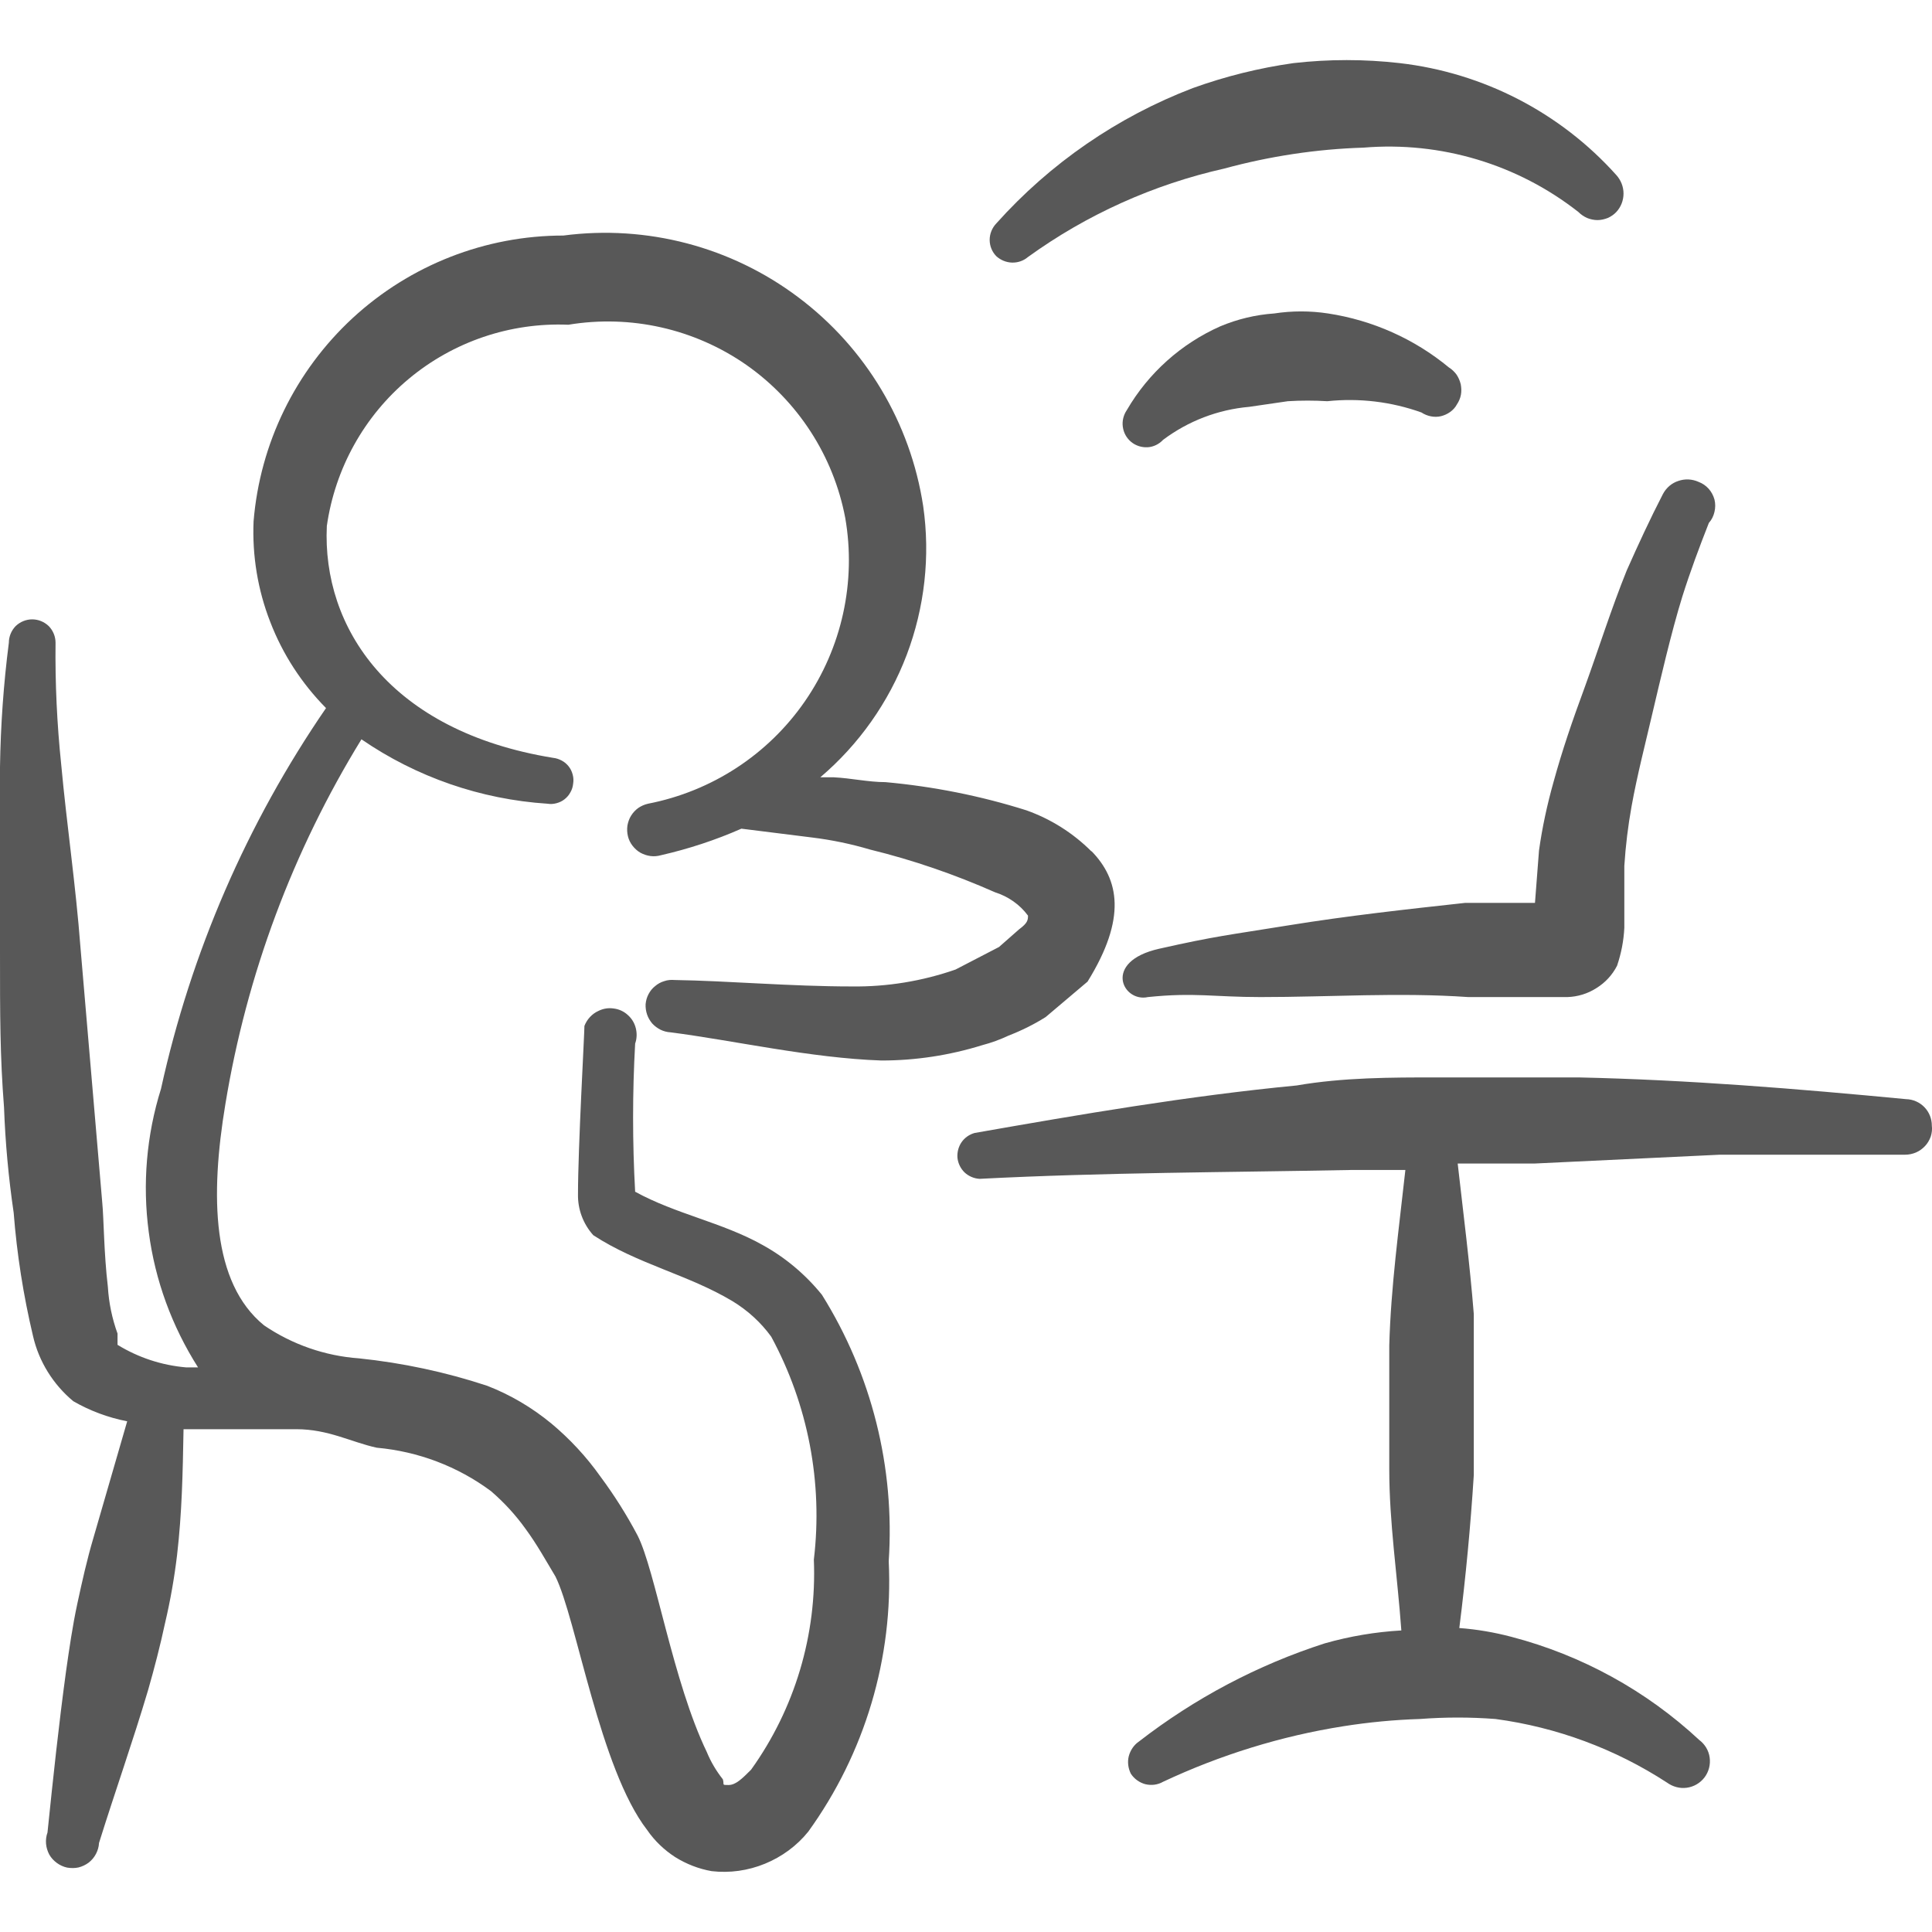
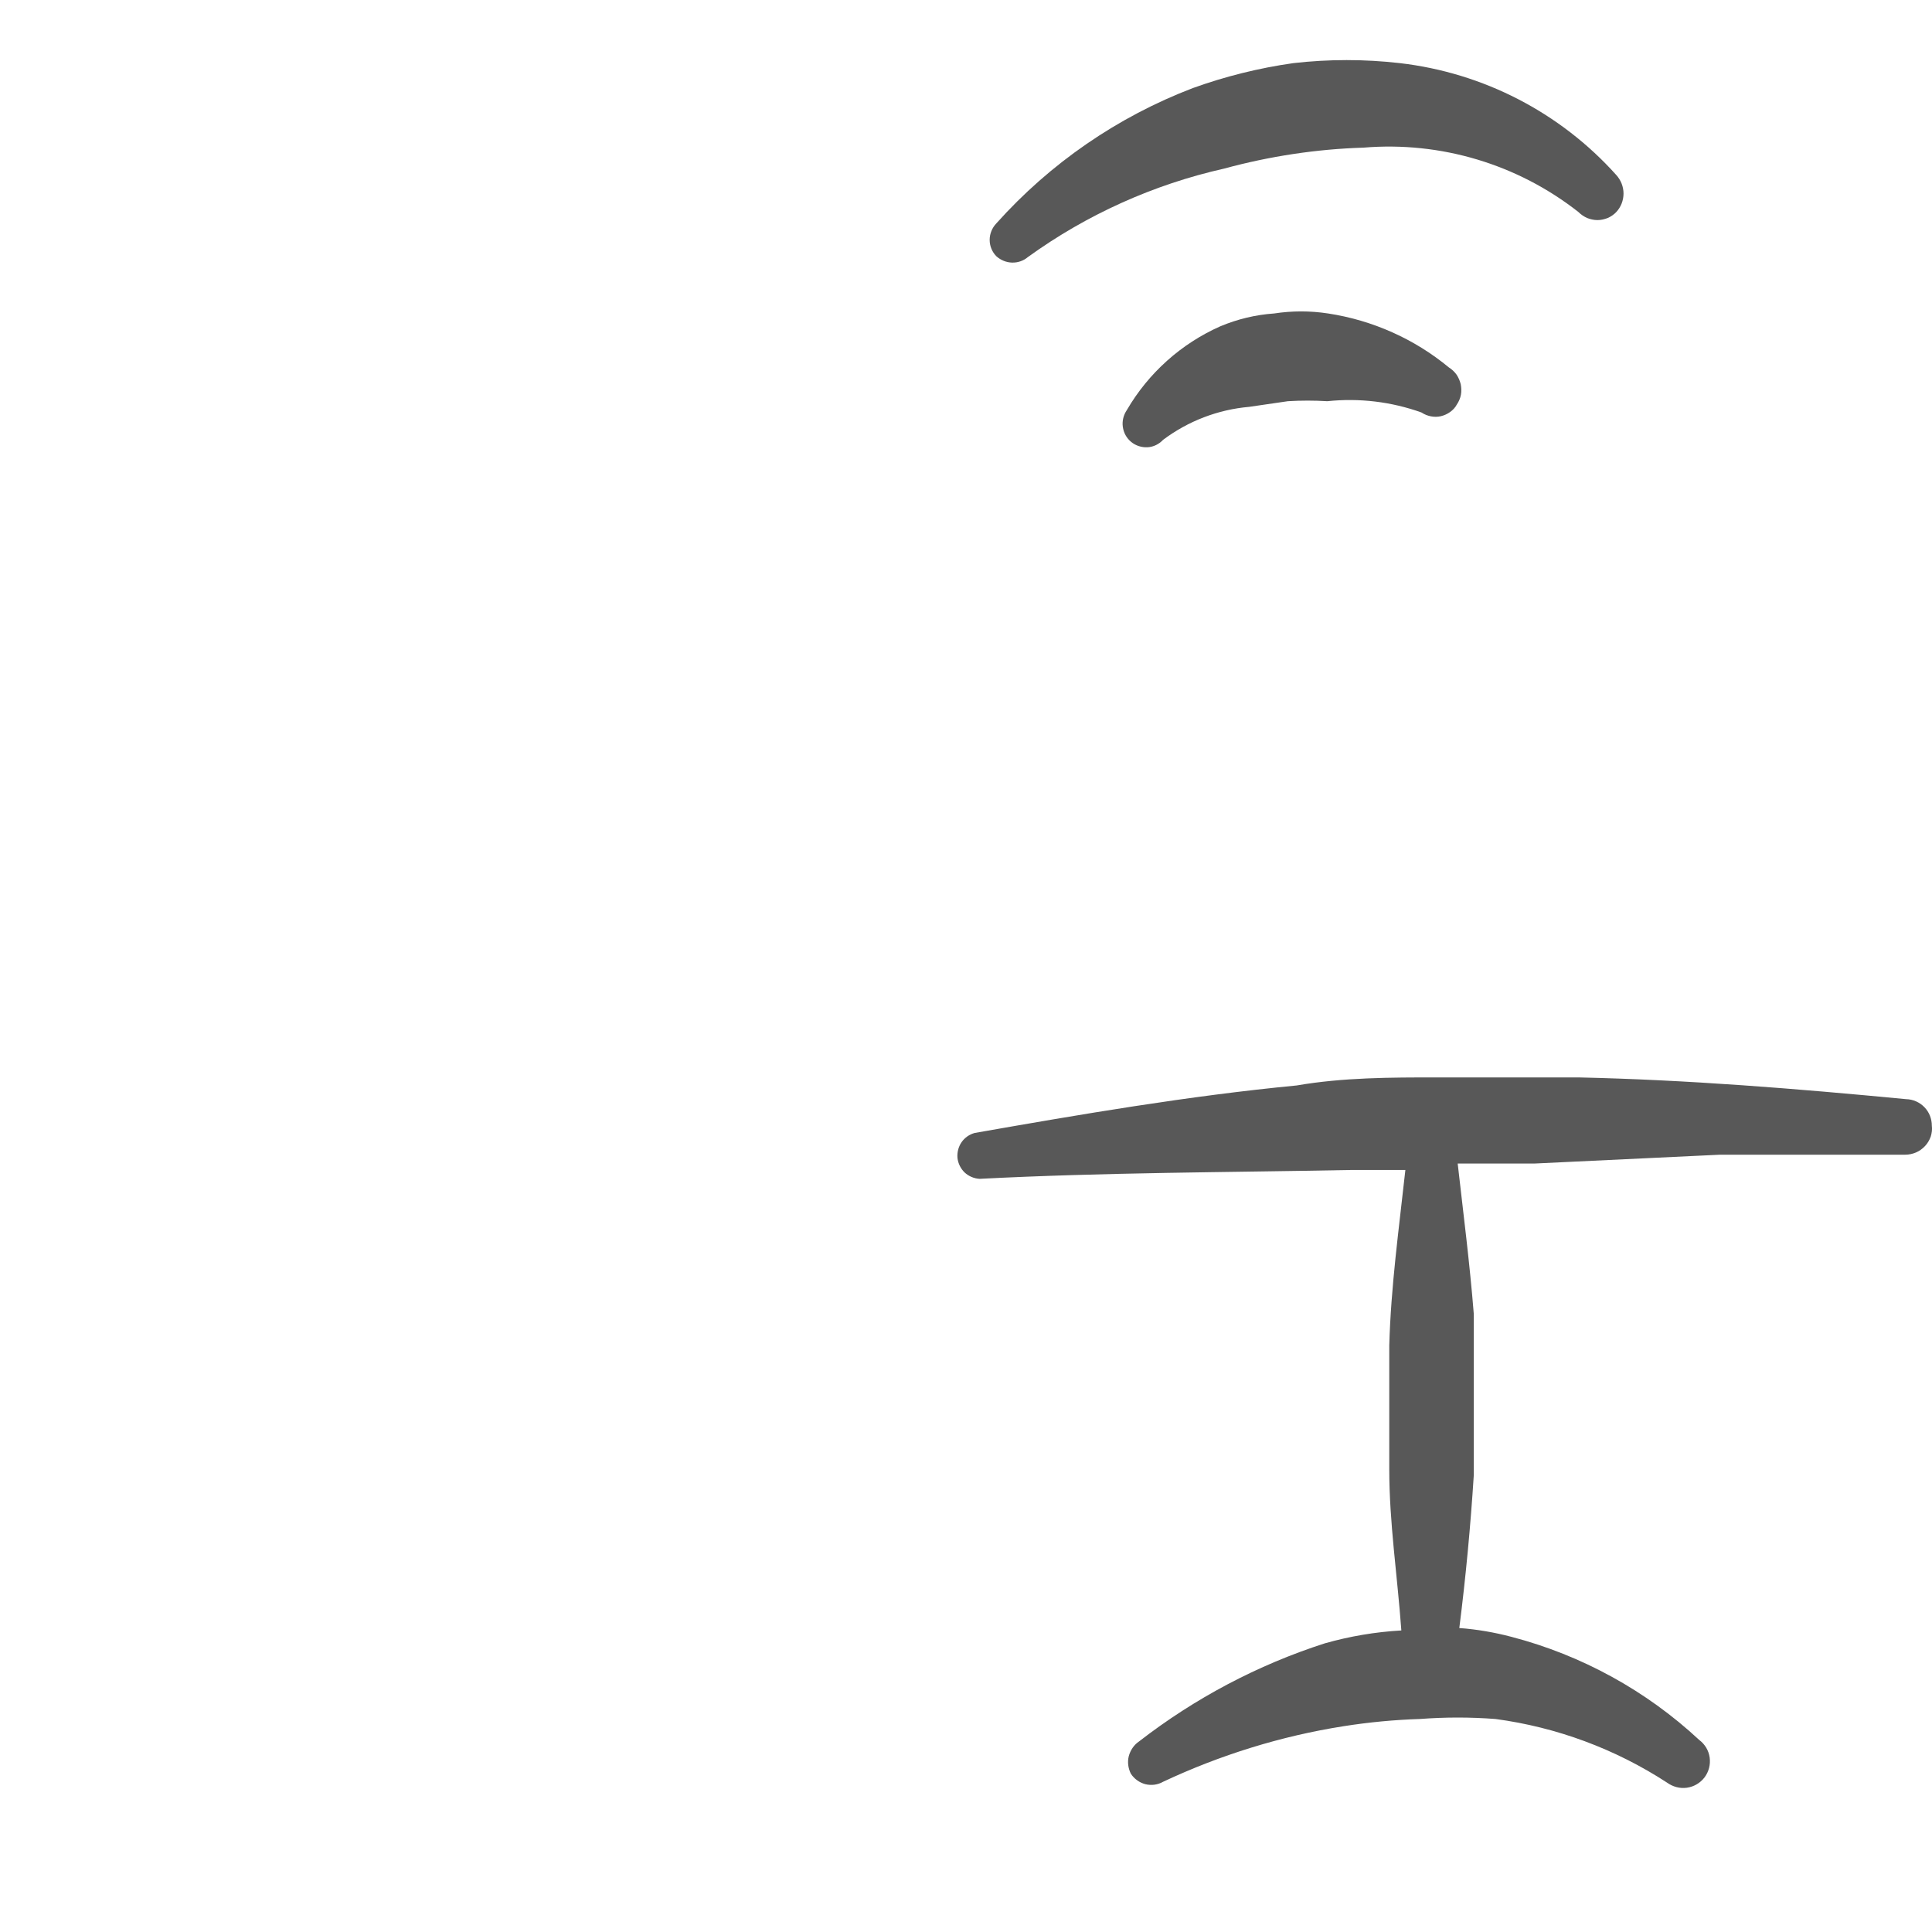
<svg xmlns="http://www.w3.org/2000/svg" width="12" height="12" viewBox="0 0 12 12" fill="none">
  <g clip-path="url(#clip0_213_321)">
-     <path fill-rule="evenodd" clip-rule="evenodd" d="M6.779 5.288C6.665 5.174 6.527 5.087 6.375 5.033C6.09 4.943 5.797 4.885 5.5 4.858C5.394 4.858 5.285 4.833 5.179 4.828H5.095C5.335 4.624 5.52 4.362 5.632 4.067C5.743 3.773 5.779 3.455 5.734 3.143C5.655 2.626 5.377 2.161 4.959 1.847C4.542 1.533 4.018 1.395 3.499 1.463C3.015 1.463 2.548 1.646 2.191 1.975C1.835 2.304 1.615 2.754 1.575 3.238C1.566 3.451 1.601 3.665 1.679 3.864C1.756 4.064 1.874 4.245 2.025 4.398C1.534 5.113 1.186 5.916 1 6.763C0.91 7.05 0.884 7.354 0.924 7.653C0.963 7.952 1.068 8.238 1.23 8.493H1.155C1.004 8.48 0.859 8.432 0.73 8.353V8.283C0.696 8.189 0.676 8.092 0.67 7.993C0.645 7.783 0.645 7.568 0.635 7.468L0.5 5.887C0.47 5.492 0.415 5.127 0.38 4.747C0.354 4.496 0.342 4.244 0.345 3.992C0.345 3.954 0.33 3.917 0.303 3.889C0.275 3.862 0.238 3.847 0.2 3.847C0.162 3.847 0.125 3.862 0.097 3.889C0.07 3.917 0.055 3.954 0.055 3.992C0.022 4.248 0.004 4.505 0 4.763L0 5.918C0 6.303 0 6.558 0.025 6.878C0.033 7.097 0.053 7.315 0.085 7.533C0.105 7.79 0.145 8.045 0.205 8.298C0.241 8.456 0.33 8.599 0.455 8.703C0.559 8.763 0.672 8.805 0.79 8.828L0.58 9.553C0.54 9.688 0.51 9.823 0.48 9.962C0.45 10.102 0.43 10.242 0.41 10.382C0.365 10.712 0.33 11.042 0.295 11.382C0.287 11.404 0.284 11.428 0.286 11.452C0.288 11.475 0.295 11.498 0.306 11.519C0.318 11.54 0.334 11.557 0.353 11.571C0.372 11.585 0.394 11.595 0.417 11.6C0.441 11.604 0.465 11.604 0.488 11.599C0.511 11.593 0.532 11.583 0.551 11.569C0.57 11.554 0.585 11.536 0.596 11.515C0.607 11.494 0.614 11.471 0.615 11.447C0.715 11.127 0.825 10.817 0.92 10.497C0.96 10.357 0.995 10.222 1.025 10.082C1.058 9.942 1.083 9.8 1.1 9.657C1.13 9.397 1.135 9.157 1.14 8.877H1.84C2.04 8.877 2.18 8.957 2.34 8.992C2.597 9.015 2.843 9.108 3.05 9.262C3.131 9.332 3.203 9.41 3.265 9.497C3.335 9.592 3.39 9.692 3.45 9.792C3.58 10.052 3.725 10.987 4.02 11.367C4.066 11.434 4.126 11.491 4.194 11.535C4.263 11.578 4.34 11.608 4.42 11.622C4.533 11.635 4.646 11.619 4.751 11.576C4.856 11.533 4.949 11.465 5.02 11.377C5.372 10.89 5.549 10.297 5.52 9.697C5.559 9.115 5.414 8.536 5.105 8.042C5.003 7.916 4.877 7.81 4.735 7.732C4.485 7.592 4.2 7.542 3.945 7.402C3.928 7.096 3.928 6.788 3.945 6.482C3.956 6.451 3.957 6.418 3.949 6.386C3.941 6.354 3.924 6.326 3.899 6.304C3.875 6.282 3.845 6.268 3.812 6.264C3.78 6.259 3.747 6.264 3.717 6.279C3.677 6.297 3.646 6.331 3.63 6.372C3.63 6.422 3.59 7.132 3.59 7.417C3.588 7.511 3.622 7.602 3.685 7.672C3.96 7.852 4.275 7.917 4.55 8.082C4.645 8.14 4.725 8.213 4.79 8.302C5.019 8.725 5.112 9.209 5.055 9.687C5.074 10.153 4.937 10.613 4.665 10.992C4.61 11.047 4.57 11.087 4.525 11.087C4.48 11.087 4.5 11.087 4.49 11.052C4.449 11 4.415 10.943 4.39 10.882C4.18 10.447 4.07 9.752 3.96 9.537C3.893 9.41 3.816 9.288 3.73 9.172C3.643 9.049 3.54 8.938 3.425 8.842C3.305 8.743 3.17 8.663 3.025 8.607C2.767 8.522 2.5 8.465 2.23 8.437C2.019 8.422 1.815 8.351 1.64 8.232C1.315 7.967 1.305 7.427 1.4 6.857C1.532 6.054 1.819 5.285 2.245 4.592C2.587 4.827 2.986 4.965 3.4 4.992C3.419 4.995 3.438 4.994 3.456 4.989C3.475 4.984 3.492 4.976 3.507 4.964C3.522 4.952 3.534 4.938 3.543 4.921C3.553 4.904 3.558 4.886 3.56 4.867C3.563 4.848 3.562 4.829 3.557 4.811C3.552 4.792 3.544 4.775 3.532 4.76C3.52 4.745 3.506 4.733 3.489 4.724C3.472 4.715 3.454 4.709 3.435 4.707C2.42 4.542 2 3.897 2.03 3.267C2.081 2.91 2.262 2.584 2.539 2.353C2.816 2.122 3.169 2.002 3.53 2.017C3.917 1.953 4.313 2.042 4.635 2.266C4.956 2.491 5.177 2.832 5.25 3.217C5.319 3.614 5.229 4.023 5 4.355C4.771 4.687 4.421 4.915 4.025 4.992C4.003 4.997 3.983 5.006 3.965 5.018C3.947 5.031 3.932 5.047 3.92 5.066C3.908 5.085 3.901 5.106 3.897 5.128C3.894 5.15 3.895 5.172 3.9 5.193C3.905 5.215 3.915 5.235 3.928 5.252C3.942 5.27 3.958 5.285 3.977 5.296C3.997 5.307 4.018 5.314 4.04 5.317C4.061 5.32 4.084 5.318 4.105 5.312C4.276 5.273 4.444 5.218 4.605 5.147L5.045 5.202C5.167 5.217 5.287 5.242 5.405 5.277C5.671 5.342 5.929 5.431 6.18 5.542C6.262 5.568 6.334 5.618 6.385 5.687C6.385 5.712 6.385 5.732 6.33 5.772L6.205 5.882L5.935 6.022C5.728 6.094 5.509 6.13 5.29 6.127C4.91 6.127 4.52 6.092 4.19 6.087C4.168 6.085 4.146 6.087 4.126 6.094C4.105 6.1 4.085 6.111 4.069 6.125C4.052 6.138 4.038 6.156 4.028 6.175C4.018 6.194 4.012 6.215 4.01 6.237C4.009 6.259 4.012 6.28 4.019 6.301C4.026 6.322 4.037 6.34 4.051 6.357C4.066 6.373 4.083 6.386 4.103 6.396C4.122 6.405 4.143 6.411 4.165 6.412C4.555 6.462 5.035 6.572 5.475 6.587C5.687 6.587 5.897 6.555 6.1 6.492C6.157 6.477 6.212 6.457 6.265 6.432C6.345 6.401 6.422 6.363 6.495 6.317L6.755 6.097C7 5.702 6.95 5.462 6.78 5.287M10.55 2.993C10.51 2.975 10.466 2.973 10.425 2.987C10.384 3 10.35 3.029 10.329 3.068C10.249 3.223 10.175 3.383 10.104 3.543C10.009 3.778 9.925 4.043 9.845 4.263C9.764 4.483 9.704 4.658 9.649 4.858C9.61 4.997 9.579 5.139 9.559 5.283L9.534 5.608H9.1C8.735 5.648 8.37 5.688 8 5.748C7.63 5.808 7.554 5.813 7.199 5.893C6.845 5.973 6.974 6.228 7.13 6.193C7.42 6.163 7.54 6.193 7.83 6.193C8.259 6.193 8.69 6.163 9.12 6.193H9.735C9.799 6.191 9.862 6.172 9.916 6.137C9.971 6.103 10.015 6.055 10.044 5.998C10.07 5.921 10.085 5.843 10.089 5.763V5.378C10.097 5.253 10.112 5.13 10.134 5.008C10.169 4.813 10.22 4.618 10.264 4.428C10.309 4.238 10.38 3.928 10.45 3.703C10.499 3.548 10.555 3.398 10.614 3.248C10.632 3.228 10.643 3.205 10.649 3.179C10.655 3.154 10.655 3.128 10.649 3.103C10.642 3.078 10.63 3.055 10.613 3.036C10.595 3.016 10.574 3.002 10.55 2.993Z" fill="#585858" />
    <path fill-rule="evenodd" clip-rule="evenodd" d="M11.839 6.827C11.159 6.762 10.484 6.707 9.804 6.692H8.929C8.639 6.692 8.344 6.692 8.054 6.742C7.379 6.807 6.709 6.922 6.054 7.037C6.021 7.046 5.992 7.066 5.972 7.095C5.953 7.123 5.944 7.158 5.947 7.192C5.951 7.227 5.967 7.259 5.992 7.283C6.017 7.306 6.05 7.32 6.084 7.322C6.859 7.282 7.624 7.282 8.389 7.267H8.729C8.689 7.632 8.639 7.992 8.629 8.357V9.127C8.629 9.457 8.679 9.782 8.704 10.127C8.544 10.136 8.384 10.163 8.229 10.207C7.812 10.341 7.421 10.548 7.074 10.817C7.043 10.838 7.021 10.871 7.011 10.908C7.002 10.944 7.007 10.983 7.024 11.017C7.045 11.049 7.077 11.072 7.114 11.082C7.152 11.091 7.191 11.086 7.224 11.067C7.58 10.9 7.957 10.783 8.344 10.722C8.502 10.697 8.66 10.682 8.819 10.677C8.976 10.665 9.133 10.665 9.289 10.677C9.669 10.728 10.033 10.863 10.354 11.072C10.39 11.098 10.434 11.11 10.477 11.104C10.521 11.098 10.56 11.075 10.587 11.04C10.614 11.004 10.625 10.96 10.619 10.916C10.613 10.873 10.59 10.834 10.554 10.807C10.225 10.501 9.825 10.281 9.389 10.167C9.283 10.139 9.174 10.12 9.064 10.112C9.104 9.797 9.134 9.477 9.154 9.162V8.162C9.129 7.847 9.089 7.537 9.054 7.227H9.529L10.684 7.172H11.834C11.857 7.172 11.88 7.167 11.901 7.158C11.922 7.149 11.941 7.135 11.957 7.118C11.972 7.102 11.984 7.082 11.992 7.06C11.999 7.038 12.002 7.015 11.999 6.992C11.999 6.949 11.983 6.908 11.953 6.877C11.923 6.846 11.882 6.828 11.839 6.827ZM8.249 1.947C8.138 1.93 8.025 1.93 7.914 1.947C7.799 1.955 7.686 1.982 7.579 2.027C7.336 2.135 7.133 2.317 6.999 2.547C6.978 2.578 6.969 2.615 6.974 2.651C6.979 2.688 6.997 2.721 7.026 2.745C7.054 2.768 7.091 2.78 7.128 2.778C7.164 2.776 7.199 2.759 7.224 2.732C7.38 2.615 7.565 2.544 7.759 2.527L7.999 2.492C8.081 2.487 8.163 2.487 8.244 2.492C8.442 2.471 8.642 2.495 8.829 2.562C8.847 2.574 8.867 2.582 8.888 2.586C8.908 2.59 8.93 2.59 8.95 2.585C8.971 2.58 8.99 2.571 9.007 2.559C9.024 2.547 9.039 2.531 9.049 2.512C9.061 2.494 9.07 2.474 9.074 2.452C9.078 2.431 9.077 2.408 9.073 2.387C9.068 2.366 9.059 2.345 9.047 2.327C9.034 2.309 9.018 2.294 8.999 2.282C8.785 2.105 8.525 1.989 8.249 1.947ZM6.384 1.597C6.749 1.333 7.164 1.146 7.604 1.047C7.887 0.97 8.177 0.926 8.469 0.917C8.949 0.877 9.426 1.02 9.804 1.317C9.82 1.333 9.838 1.345 9.858 1.354C9.878 1.362 9.9 1.367 9.922 1.367C9.944 1.367 9.965 1.362 9.986 1.354C10.006 1.345 10.024 1.333 10.039 1.317C10.068 1.286 10.084 1.245 10.084 1.202C10.084 1.16 10.068 1.119 10.039 1.087C9.691 0.699 9.213 0.452 8.694 0.392C8.475 0.367 8.254 0.367 8.034 0.392C7.821 0.422 7.612 0.474 7.409 0.547C6.941 0.726 6.523 1.014 6.189 1.387C6.162 1.415 6.147 1.452 6.147 1.49C6.147 1.528 6.162 1.565 6.189 1.592C6.216 1.616 6.25 1.63 6.286 1.631C6.322 1.632 6.357 1.62 6.384 1.597Z" fill="#585858" />
  </g>
  <defs>
    <clipPath id="clip0_213_321">
      <rect width="12" height="12" fill="white" />
    </clipPath>
  </defs>
</svg>